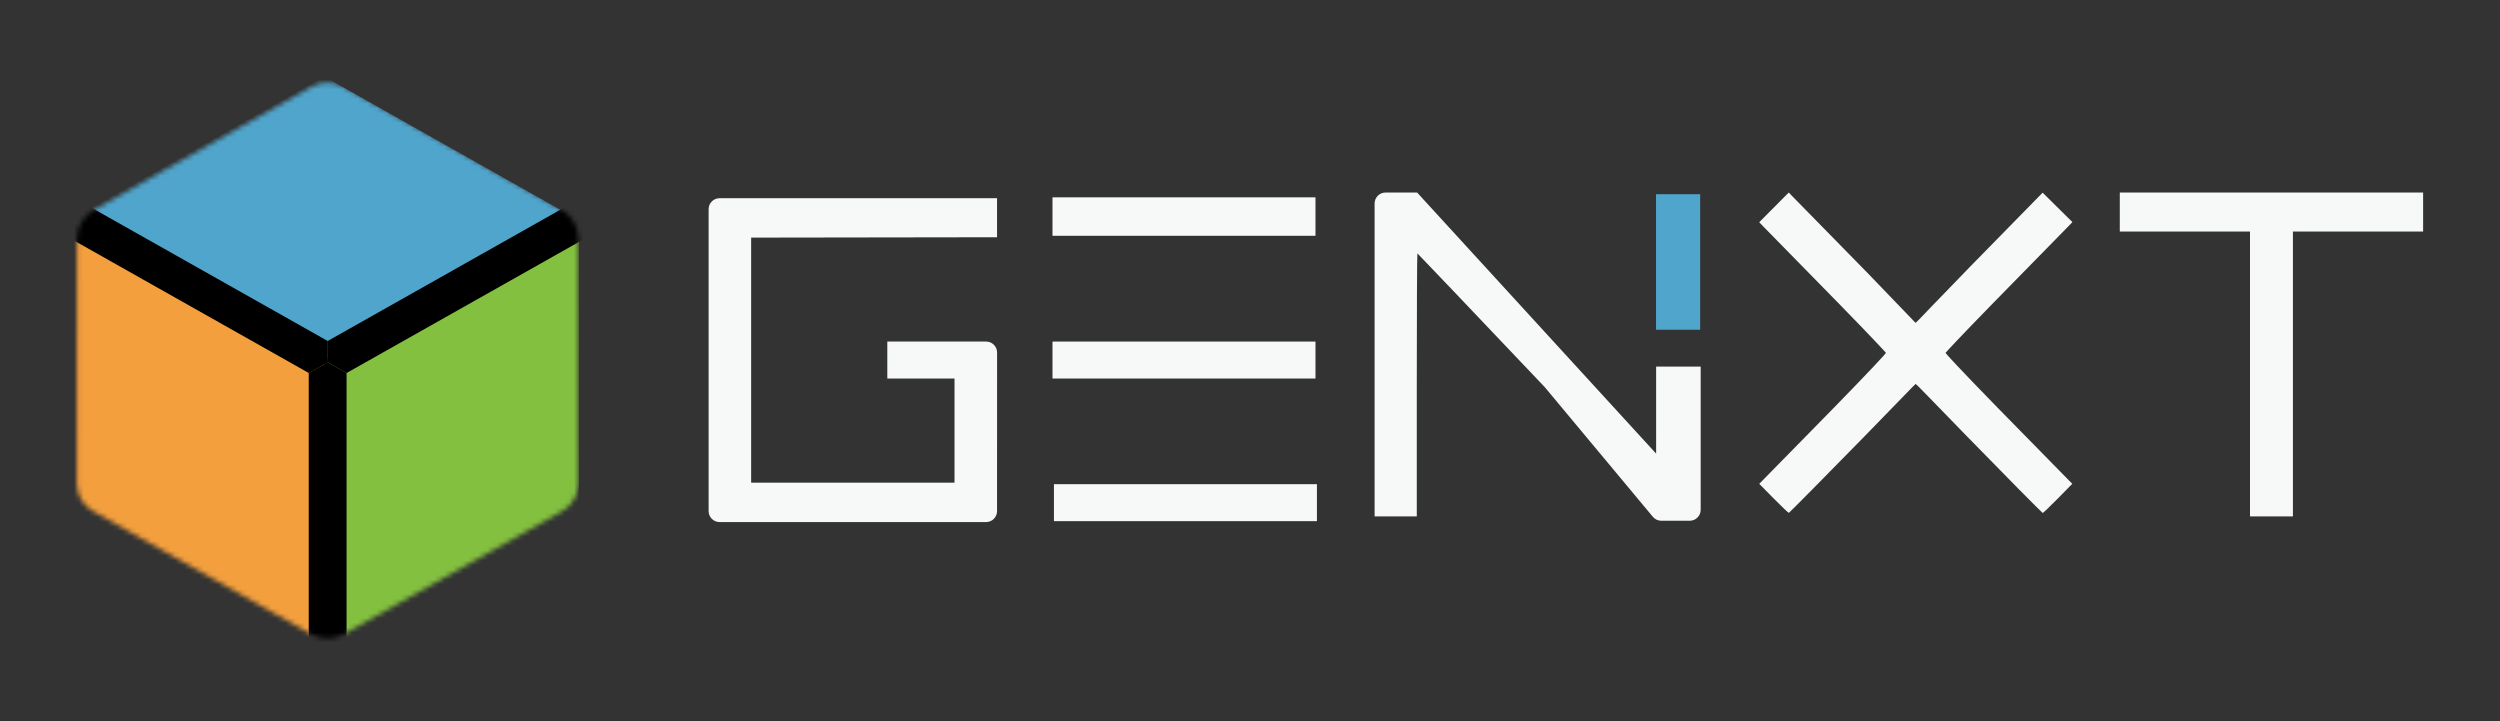
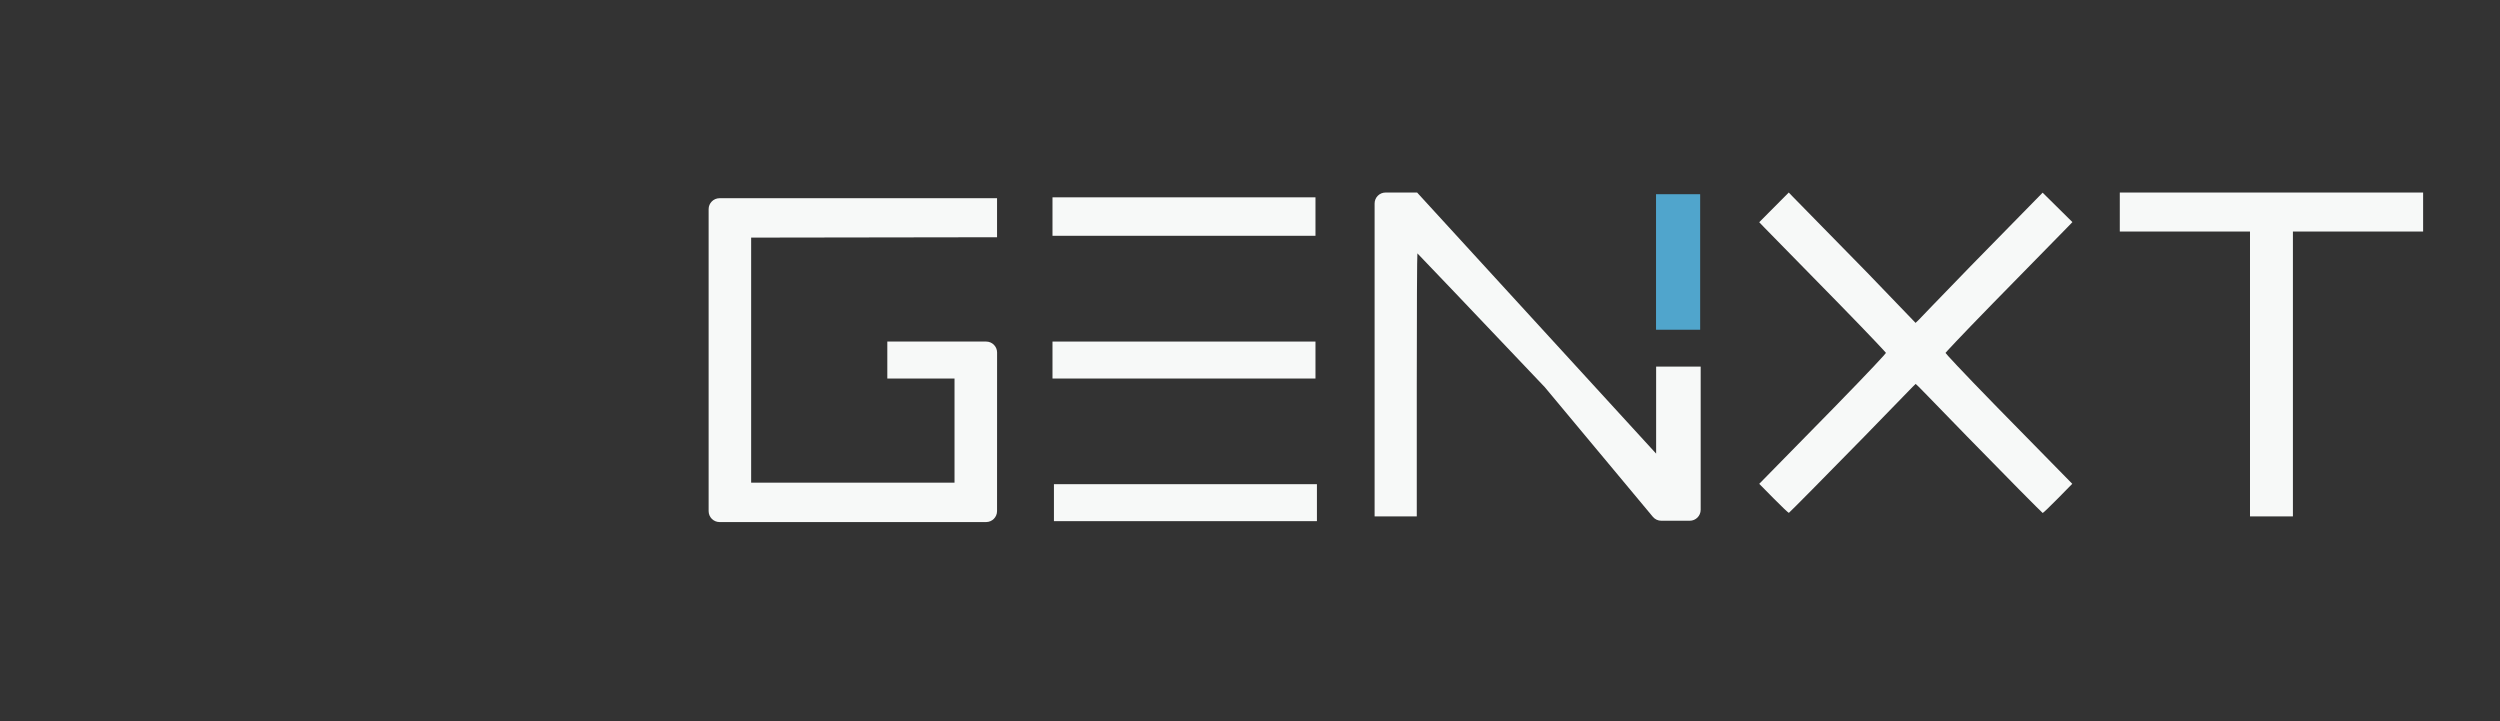
<svg xmlns="http://www.w3.org/2000/svg" xmlns:ns1="http://sodipodi.sourceforge.net/DTD/sodipodi-0.dtd" xmlns:ns2="http://www.inkscape.org/namespaces/inkscape" width="520" height="150" viewBox="0 0 520 150" fill="none" version="1.1" id="svg15" ns1:docname="genxt.logo.inversed for black bg.svg" ns2:version="1.3.1 (9b9bdc1480, 2023-11-25, custom)">
  <rect x="0" y="0" width="520" height="150" fill="#333333" stroke="none" />
  <defs id="defs15" />
  <ns1:namedview id="namedview15" pagecolor="#ffffff" bordercolor="#000000" borderopacity="0.25" ns2:showpageshadow="2" ns2:pageopacity="0.0" ns2:pagecheckerboard="0" ns2:deskcolor="#d1d1d1" showgrid="false" ns2:zoom="1.95" ns2:cx="42.820513" ns2:cy="108.20513" ns2:window-width="1854" ns2:window-height="1131" ns2:window-x="66" ns2:window-y="32" ns2:window-maximized="1" ns2:current-layer="svg15" />
  <mask id="mask0_1001_19" style="mask-type:alpha" maskUnits="userSpaceOnUse" x="24" y="15" width="105" height="116">
-     <path d="M124.924 41.634L79.608 16.067C77.45 14.85 74.864 14.87 72.792 16.069L27.504 41.719C25.432 42.918 24.121 45.138 24.094 47.49L24.073 98.532C24.046 100.884 25.321 103.083 27.479 104.301L72.794 129.868C74.839 131.021 77.539 131.065 79.61 129.866L125.012 104.28C127.084 103.081 128.395 100.861 128.422 98.509L128.395 47.292C128.243 44.987 127.081 42.852 124.924 41.634Z" fill="#1A0B21" id="path1" />
-   </mask>
+     </mask>
  <g id="g15" transform="translate(-8.082,2.045)">
    <g mask="url(#mask0_1001_19)" id="g7">
      <path d="M 75.535,13.894 23.277,43.375 75.535,72.856 127.792,43.375 Z" fill="#50a5cc" id="path2" />
      <path d="M 75.541,72.864 23.285,43.379 23.287,103.379 75.543,132.864 Z" fill="#f39f3d" id="path3" />
      <path d="M 128.498,43.775 76.242,73.26 76.24,133.26 128.496,103.775 Z" fill="#83c03f" id="path4" />
      <path d="M 80.168,132.277 H 72.3 V 75.538 l 3.934,-2.213 3.934,2.213 z" fill="#000000" id="path5" />
      <path d="m 22.035,47.176 3.934,-6.659 50.283,28.369 -0.006,4.436 -3.928,2.223 z" fill="#000000" id="path6" />
      <path d="M 126.516,40.516 130.45,47.175 80.167,75.544 76.239,73.321 76.232,68.885 Z" fill="#000000" id="path7" />
    </g>
    <path d="M 155.477,104.268 V 41.459 c 0,-1.256 1.018,-2.275 2.275,-2.275 h 57.715 v 8.118 l -51.146,0.076 v 50.971 h 42.301 V 76.69 H 192.644 V 69 h 20.557 c 1.257,0 2.275,1.019 2.275,2.276 l -0.009,32.992 c 0,1.257 -1.019,2.275 -2.275,2.275 h -55.44 c -1.257,0 -2.275,-1.019 -2.275,-2.275 z" fill="#f7f9f8" id="path8" />
    <path d="M 375.046,45.264 374,44.177 380.144,38 l 0.787,0.817 c 0.434,0.449 8.284,8.425 15.607,15.924 l 9.982,10.372 0.688,-0.659 c 0.379,-0.363 3.404,-3.596 10.796,-11.174 l 14.945,-15.249 6.194,6.122 -0.914,0.947 c -0.502,0.521 -8.346,8.49 -15.594,15.911 -7.247,7.42 -9.864,10.28 -9.889,10.343 -0.025,0.063 2.975,3.356 10.742,11.306 l 15.625,15.926 -2.99,3.041 c -1.645,1.673 -3.067,3.035 -3.16,3.028 -0.093,-0.007 -7.953,-7.934 -15.629,-15.816 -7.676,-7.882 -10.7,-11.052 -10.794,-11.034 -0.093,0.018 -3.108,3.192 -10.772,11.042 -7.665,7.85 -15.513,15.762 -15.602,15.784 -0.089,0.022 -1.512,-1.329 -3.162,-3 l -3,-3.04 15.623,-15.924 c 7.765,-7.949 10.764,-11.244 10.738,-11.312 -0.027,-0.068 -2.577,-2.861 -9.743,-10.195 -7.165,-7.334 -15.001,-15.296 -15.576,-15.894 z" fill="#f7f9f8" id="path9" />
    <path d="M 302.771,77.982 V 105.359 H 294 V 40.277 c 0,-1.257 1.02,-2.276 2.277,-2.275 l 6.571,0.006 49.71,54.303 V 74.212 h 9.265 v 29.783 c 0,1.257 -1.018,2.275 -2.275,2.275 h -5.925 c -0.675,0 -1.315,-0.3 -1.747,-0.818 L 329.401,78.488 c -14.504,-15.28 -26.429,-27.805 -26.5,-27.833 -0.071,-0.028 -0.13,12.27 -0.13,27.327 z" fill="#f7f9f8" id="path10" />
-     <path d="m 361.715,38.348 v 28.194 h -9.18 V 38.348 Z" fill="#50a5cc" id="path11" />
+     <path d="m 361.715,38.348 v 28.194 h -9.18 V 38.348 " fill="#50a5cc" id="path11" />
    <path d="m 227,69 h 54.701 v 7.689 H 227 Z" fill="#f7f9f8" id="path12" />
    <path d="m 227.301,98.664 h 54.701 v 7.689 h -54.701 z" fill="#f7f9f8" id="path13" />
    <path d="m 227,39 h 54.701 v 8 H 227 Z" fill="#f7f9f8" id="path14" />
    <path d="M 449,46.119 V 38 h 63.091 v 8.119 h -27.083 v 59.24 h -8.925 V 46.119 Z" fill="#f7f9f8" id="path15" />
  </g>
</svg>